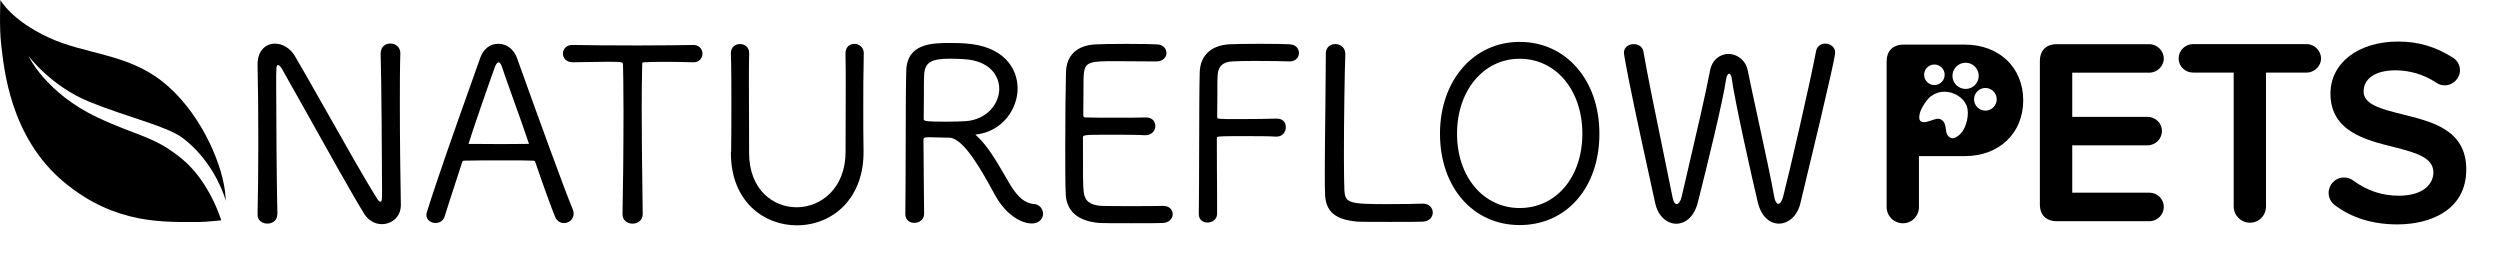
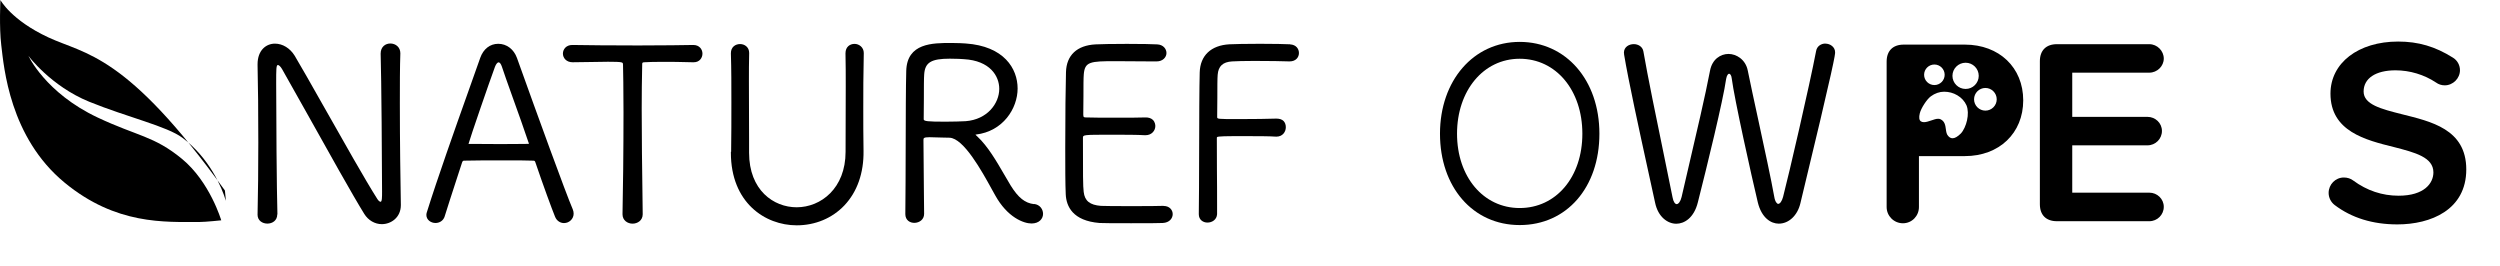
<svg xmlns="http://www.w3.org/2000/svg" fill="none" viewBox="0 0 235 25" height="25" width="235">
  <path style="fill:#275553;fill:color(display-p3 0.153 0.332 0.324);fill-opacity:1;" fill="#275553" d="M26.078 20.156C26.008 17.836 25.961 10.789 25.961 7.859C25.961 6.5 25.961 6.109 26.125 6.109C26.195 6.109 26.359 6.227 26.508 6.484C26.93 7.219 27.805 8.781 28.82 10.594C30.766 14.078 33.187 18.414 34.242 20.109C34.617 20.711 35.234 21.07 35.891 21.07C36.758 21.07 37.68 20.445 37.68 19.281V19.258C37.641 17.102 37.586 13.32 37.586 9.742C37.586 7.984 37.586 6.32 37.633 5.008C37.633 3.82 35.781 3.734 35.781 5.039C35.852 7.203 35.914 15.719 35.914 18.016C35.914 18.508 35.914 18.969 35.773 18.969C35.711 18.969 35.57 18.883 35.453 18.68C34.414 17.055 32.273 13.266 30.383 9.922C29.234 7.891 28.242 6.141 27.703 5.242C27.266 4.531 26.57 4.102 25.844 4.102C25.031 4.102 24.211 4.703 24.211 6.047V6.117C24.258 8.047 24.281 10.625 24.281 13.391C24.281 15.797 24.258 18.141 24.211 20.188C24.211 21.289 26.062 21.312 26.062 20.156H26.078Z" />
  <path style="fill:#275553;fill:color(display-p3 0.153 0.332 0.324);fill-opacity:1;" fill="#275553" d="M41.805 20.32C42.063 19.484 42.531 18.047 42.984 16.656L43.438 15.266C43.484 15.125 43.547 15.102 43.641 15.102C44.109 15.078 45.914 15.078 47.508 15.078C48.656 15.078 49.75 15.078 50.117 15.102C50.258 15.102 50.281 15.133 50.328 15.266C51.039 17.367 51.891 19.68 52.164 20.344C52.336 20.805 52.719 20.969 53.016 20.969C53.516 20.969 53.922 20.57 53.922 20.086C53.922 19.953 53.898 19.82 53.844 19.688C53.156 18.078 50.586 11.008 48.594 5.445C48.297 4.625 47.625 4.117 46.836 4.117C46.047 4.117 45.438 4.617 45.148 5.422C44.867 6.234 44.477 7.328 44.031 8.57C42.781 12.078 41.078 16.891 40.133 19.922C40.109 19.984 40.078 20.094 40.078 20.195C40.078 20.68 40.516 20.961 40.938 20.961C41.266 20.961 41.672 20.789 41.813 20.305L41.805 20.32ZM46.516 6.305C46.641 5.977 46.781 5.859 46.867 5.859C46.977 5.859 47.086 6 47.172 6.25C47.336 6.766 47.727 7.852 48.172 9.102C48.703 10.578 49.305 12.258 49.688 13.414L49.836 13.367L49.688 13.422C49.688 13.422 49.711 13.492 49.719 13.523C49.641 13.531 49.383 13.523 49.055 13.531C48.031 13.547 46.117 13.547 44.938 13.531C44.586 13.531 44.297 13.531 44.125 13.531C44.086 13.531 44.063 13.531 44.039 13.531C44.195 12.945 46.023 7.641 46.516 6.312V6.305Z" />
  <path style="fill:#275553;fill:color(display-p3 0.153 0.332 0.324);fill-opacity:1;" fill="#275553" d="M58.563 6.047C58.578 6.688 58.609 8.406 58.609 10.578C58.609 14.031 58.563 18.141 58.516 20.141C58.516 20.719 58.992 21.023 59.461 21.023C59.93 21.023 60.414 20.719 60.414 20.141V20.117C60.414 19.586 60.398 18.93 60.391 18.188C60.359 15.945 60.32 12.883 60.32 10.211C60.32 8.891 60.336 7.484 60.367 6.039C60.367 5.883 60.398 5.859 60.586 5.852C61.133 5.812 62.953 5.789 65.07 5.852H65.219C65.75 5.852 66.031 5.445 66.031 5.039C66.031 4.633 65.734 4.227 65.172 4.227C64.383 4.242 62.297 4.273 59.984 4.273C57.477 4.273 55.094 4.25 53.797 4.227C53.219 4.227 52.914 4.633 52.914 5.039C52.914 5.445 53.234 5.852 53.82 5.852C54.406 5.852 54.992 5.836 55.578 5.828C56.133 5.82 56.68 5.805 57.148 5.805C58.555 5.805 58.555 5.859 58.555 6.039L58.563 6.047Z" />
  <path style="fill:#275553;fill:color(display-p3 0.153 0.332 0.324);fill-opacity:1;" fill="#275553" d="M68.703 14.266V14.359C68.703 19.047 71.914 21.18 74.891 21.18C76.633 21.18 78.226 20.516 79.375 19.305C80.578 18.031 81.203 16.258 81.172 14.18C81.148 12.75 81.148 11.508 81.148 10.195C81.148 8.625 81.148 7 81.195 5.008V4.984C81.195 4.445 80.75 4.125 80.328 4.125C79.906 4.125 79.476 4.391 79.476 5.008C79.5 6.023 79.5 7.023 79.5 8.086C79.5 9.148 79.5 10.156 79.492 11.195C79.492 12.227 79.484 13.258 79.484 14.273C79.484 17.695 77.172 19.484 74.883 19.484C72.726 19.484 70.414 17.883 70.414 14.359V13.203C70.414 12.273 70.414 11.344 70.406 10.414C70.406 9.484 70.398 8.555 70.398 7.625C70.398 6.758 70.398 5.859 70.422 4.977C70.422 4.43 69.992 4.141 69.57 4.141C69.148 4.141 68.703 4.398 68.703 5.008C68.75 6.5 68.75 8.086 68.75 9.625C68.75 11.242 68.75 12.773 68.726 14.273L68.703 14.266Z" />
  <path style="fill:#275553;fill:color(display-p3 0.153 0.332 0.324);fill-opacity:1;" fill="#275553" d="M97.203 19.188C96.351 19.094 95.719 18.586 95.008 17.445C94.812 17.125 94.617 16.781 94.406 16.422C93.68 15.172 92.859 13.75 91.867 12.828C91.766 12.742 91.719 12.688 91.695 12.648C91.703 12.648 91.719 12.648 91.734 12.648C94.281 12.352 95.656 10.195 95.656 8.32C95.656 6.445 94.375 4.336 90.773 4.086C90.562 4.07 90.016 4.039 89.422 4.039C87.664 4.039 85.258 4.039 85.187 6.664C85.148 8.094 85.141 10.938 85.133 13.945C85.133 16.094 85.117 18.32 85.101 20.125C85.101 21.281 86.867 21.172 86.867 20.102C86.867 19.758 86.859 18.828 86.844 17.727C86.828 16.156 86.805 14.203 86.805 13.172C86.805 12.992 86.805 12.898 87.375 12.898C87.711 12.898 88.18 12.914 88.578 12.93C88.867 12.938 89.125 12.945 89.25 12.945C90.586 12.984 92.305 16.109 93.226 17.781C93.336 17.984 93.445 18.18 93.539 18.344C94.695 20.445 96.234 21.008 96.961 21.008C97.687 21.008 98.047 20.555 98.047 20.102C98.047 19.68 97.758 19.234 97.203 19.172V19.188ZM88.867 11.438C87.203 11.438 86.828 11.398 86.828 11.211C86.836 10.672 86.836 9.977 86.844 9.305C86.844 8.281 86.844 7.312 86.875 6.977C86.953 5.867 87.539 5.516 89.281 5.516C89.93 5.516 90.461 5.547 90.609 5.562C93.062 5.703 93.93 7.148 93.93 8.352C93.93 9.711 92.82 11.234 90.773 11.391C90.344 11.414 89.594 11.438 88.875 11.438H88.867Z" />
  <path style="fill:#275553;fill:color(display-p3 0.153 0.332 0.324);fill-opacity:1;" fill="#275553" d="M109.375 19.352H109.297C108.891 19.375 107.601 19.375 106.359 19.375C105.117 19.375 103.867 19.375 103.492 19.352C102.445 19.273 101.961 18.883 101.867 18.039C101.797 17.508 101.797 16.453 101.797 12.961C101.797 12.672 101.797 12.664 104.476 12.664C105.68 12.664 106.922 12.664 107.625 12.711H107.672C108.273 12.711 108.601 12.266 108.601 11.852C108.601 11.766 108.586 11.477 108.367 11.266C108.203 11.109 107.953 11.031 107.672 11.039C107.219 11.062 106.039 11.062 104.891 11.062C103.742 11.062 102.586 11.062 102.125 11.039C101.898 11.039 101.828 11.039 101.828 10.766C101.836 10.234 101.836 9.617 101.844 9.031C101.844 8.148 101.844 7.312 101.875 6.992C101.969 5.797 102.476 5.75 104.844 5.75C106.117 5.75 107.726 5.766 108.398 5.773H108.719C109.32 5.773 109.648 5.367 109.648 4.984C109.648 4.602 109.351 4.195 108.773 4.172C108.445 4.148 107.266 4.125 105.93 4.125C104.594 4.125 103.391 4.148 102.976 4.172C101.234 4.266 100.25 5.188 100.203 6.773C100.164 8.086 100.133 10.875 100.133 13.891C100.133 15.648 100.133 17.312 100.18 18.273C100.234 19.391 100.828 20.758 103.359 20.961C103.656 20.984 104.953 20.984 106.32 20.984C107.687 20.984 108.992 20.984 109.297 20.961C109.945 20.93 110.234 20.508 110.234 20.125C110.234 19.742 109.937 19.359 109.375 19.359V19.352Z" />
  <path style="fill:#275553;fill:color(display-p3 0.153 0.332 0.324);fill-opacity:1;" fill="#275553" d="M121.258 4.164C120.883 4.141 119.703 4.117 118.437 4.117C117.172 4.117 115.969 4.141 115.57 4.164C113.836 4.258 112.82 5.219 112.773 6.805C112.734 8.156 112.726 11.297 112.719 14.336C112.719 16.688 112.703 18.914 112.687 20.109V20.133C112.687 20.68 113.109 20.922 113.5 20.922C113.93 20.922 114.375 20.656 114.406 20.133V19.227C114.406 18.359 114.406 17.078 114.391 15.852C114.391 14.727 114.383 13.656 114.383 13C114.383 12.977 114.383 12.906 114.391 12.898C114.461 12.797 115.289 12.797 116.945 12.797C118.07 12.797 119.344 12.797 119.937 12.844H119.984C120.562 12.844 120.867 12.398 120.867 11.961C120.867 11.719 120.797 11.523 120.656 11.375C120.5 11.219 120.273 11.148 119.969 11.148H119.961C119.414 11.172 117.726 11.195 116.414 11.195C114.414 11.195 114.414 11.188 114.414 10.992C114.422 10.461 114.422 9.82 114.43 9.195C114.43 8.258 114.43 7.367 114.461 7.031C114.523 6.219 114.945 5.828 115.812 5.773C116.18 5.75 116.984 5.727 117.891 5.727C119.195 5.727 120.734 5.75 121.219 5.773C121.828 5.773 122.101 5.367 122.101 4.984C122.101 4.602 121.844 4.203 121.273 4.172L121.258 4.164Z" />
-   <path style="fill:#275553;fill:color(display-p3 0.153 0.332 0.324);fill-opacity:1;" fill="#275553" d="M133.789 19.141H133.711C133.281 19.164 131.812 19.188 130.391 19.188C126.797 19.188 126.453 19.078 126.375 17.906C126.351 17.484 126.328 16.211 126.328 14.609C126.328 11.328 126.398 6.539 126.461 5.117V5.07C126.461 4.469 125.984 4.141 125.531 4.141C125.078 4.141 124.625 4.422 124.625 5.047V5.547C124.625 6.594 124.609 8.234 124.586 10.008C124.562 12.062 124.531 14.398 124.531 16.125C124.531 17.023 124.531 17.734 124.555 18.234C124.601 19.891 125.523 20.664 127.625 20.836C127.922 20.859 129.258 20.859 130.672 20.859C132.086 20.859 133.437 20.859 133.742 20.836C134.391 20.805 134.68 20.383 134.68 19.977C134.68 19.57 134.359 19.141 133.773 19.141H133.789Z" />
  <path style="fill:#275553;fill:color(display-p3 0.153 0.332 0.324);fill-opacity:1;" fill="#275553" d="M142.851 3.938C138.508 3.938 135.359 7.57 135.359 12.57C135.359 17.57 138.437 21.156 142.851 21.156C147.266 21.156 150.344 17.625 150.344 12.57C150.344 7.516 147.195 3.938 142.851 3.938ZM142.851 19.555C139.437 19.555 136.961 16.617 136.961 12.57C136.961 8.523 139.437 5.523 142.851 5.523C146.266 5.523 148.742 8.484 148.742 12.57C148.742 16.656 146.266 19.555 142.851 19.555Z" />
  <path style="fill:#275553;fill:color(display-p3 0.153 0.332 0.324);fill-opacity:1;" fill="#275553" d="M171.586 4.094C171.211 4.094 170.789 4.32 170.711 4.812C170.094 8.039 168.148 16.445 167.609 18.508C167.5 18.914 167.32 19.164 167.148 19.164C167.047 19.164 166.859 18.984 166.781 18.5C166.5 16.914 165.859 13.961 165.297 11.359C164.89 9.484 164.508 7.719 164.289 6.625C164.086 5.602 163.226 5.07 162.484 5.07C161.742 5.07 160.945 5.555 160.742 6.648C160.328 8.844 159.398 12.82 158.719 15.719C158.437 16.93 158.195 17.938 158.07 18.516C157.969 18.953 157.765 19.188 157.609 19.188C157.469 19.188 157.297 18.992 157.219 18.547C157.062 17.734 156.765 16.32 156.43 14.672C155.726 11.273 154.859 7.047 154.476 4.82C154.39 4.359 153.961 4.148 153.578 4.148C153.133 4.148 152.648 4.406 152.648 4.961C152.648 5 152.656 5.039 152.664 5.07V5.125C153.062 7.531 154.117 12.367 154.89 15.898C155.156 17.117 155.398 18.219 155.578 19.047C155.859 20.414 156.781 21.031 157.57 21.031C158.312 21.031 159.234 20.5 159.601 19.008C160.453 15.648 161.976 9.43 162.258 7.414C162.32 7.062 162.453 6.93 162.531 6.93C162.625 6.93 162.75 7.062 162.781 7.359C163.031 9.305 164.633 16.508 165.234 19.023C165.594 20.5 166.484 21.023 167.203 21.023C168.148 21.023 168.961 20.258 169.234 19.117C172.5 5.617 172.5 5.148 172.5 4.914C172.5 4.414 172.031 4.102 171.594 4.102L171.586 4.094Z" />
-   <path style="fill:#275553;fill:color(display-p3 0.153 0.332 0.324);fill-opacity:1;" fill="#275553" d="M8.383 9.562C12 11.031 15.688 11.859 17.149 12.953C19.664 14.836 20.875 17.633 21.227 18.875C21.227 18.875 21.18 18.148 21.141 17.906C20.735 14.922 18.602 10.266 15.227 7.633C11.86 5 8.047 5.141 4.547 3.516C1.047 1.891 0.039 0 0.039 0C0.039 0 -0.086 2.539 0.117 4.227C0.367 6.32 0.899 12.906 6.078 17.172C10.906 21.148 15.492 20.867 18.766 20.867C19.313 20.867 20.797 20.711 20.797 20.711C20.797 20.711 19.735 17.102 17.11 14.938C14.485 12.773 12.922 12.812 9.164 11.039C4.266 8.727 2.672 5.25 2.672 5.25C2.672 5.25 4.766 8.086 8.383 9.562Z" />
+   <path style="fill:#275553;fill:color(display-p3 0.153 0.332 0.324);fill-opacity:1;" fill="#275553" d="M8.383 9.562C12 11.031 15.688 11.859 17.149 12.953C19.664 14.836 20.875 17.633 21.227 18.875C21.227 18.875 21.18 18.148 21.141 17.906C11.86 5 8.047 5.141 4.547 3.516C1.047 1.891 0.039 0 0.039 0C0.039 0 -0.086 2.539 0.117 4.227C0.367 6.32 0.899 12.906 6.078 17.172C10.906 21.148 15.492 20.867 18.766 20.867C19.313 20.867 20.797 20.711 20.797 20.711C20.797 20.711 19.735 17.102 17.11 14.938C14.485 12.773 12.922 12.812 9.164 11.039C4.266 8.727 2.672 5.25 2.672 5.25C2.672 5.25 4.766 8.086 8.383 9.562Z" />
  <path style="fill:#275553;fill:color(display-p3 0.153 0.332 0.324);fill-opacity:1;" fill="#275553" d="M202.036 6.83C202.775 6.83 203.395 6.224 203.395 5.504C203.395 4.785 202.782 4.153 202.036 4.153H193.353C192.334 4.153 191.748 4.739 191.748 5.751V19.196C191.748 20.215 192.334 20.794 193.353 20.794H202.036C202.789 20.794 203.395 20.188 203.395 19.442C203.395 18.696 202.775 18.11 202.036 18.11H194.791V13.662H201.863C202.616 13.662 203.222 13.056 203.222 12.31C203.222 11.564 202.602 10.985 201.863 10.985H194.791V6.83H202.036Z" />
  <path style="fill:#275553;fill:color(display-p3 0.153 0.332 0.324);fill-opacity:1;" fill="#275553" d="M225.763 10.732C223.839 10.246 222.18 9.826 222.18 8.601C222.18 7.376 223.299 6.61 225.177 6.61C226.522 6.61 227.874 7.016 228.993 7.762C229.219 7.928 229.506 8.022 229.805 8.022C230.584 8.022 231.237 7.369 231.237 6.597C231.237 6.117 230.984 5.671 230.584 5.425C228.913 4.372 227.321 3.906 225.424 3.906C221.681 3.906 219.064 5.917 219.064 8.801C219.064 12.35 222.36 13.163 225.051 13.829C227.028 14.341 228.74 14.781 228.74 16.206C228.74 17.218 227.887 18.397 225.47 18.397C223.925 18.397 222.493 17.917 221.208 16.972C220.968 16.785 220.655 16.685 220.323 16.685C219.53 16.685 218.891 17.338 218.891 18.137C218.891 18.577 219.104 19.003 219.463 19.276C221.055 20.481 223.033 21.094 225.35 21.094C228.487 21.094 231.83 19.735 231.83 15.926C231.83 12.117 228.48 11.418 225.763 10.732Z" />
-   <path style="fill:#275553;fill:color(display-p3 0.153 0.332 0.324);fill-opacity:1;" fill="#275553" d="M216.82 4.146H206.152C205.399 4.146 204.793 4.752 204.793 5.498C204.793 6.244 205.412 6.823 206.152 6.823H209.967V19.409C209.967 20.248 210.653 20.934 211.499 20.934C212.345 20.934 213.004 20.248 213.004 19.409V6.823H216.82C217.559 6.823 218.178 6.217 218.178 5.498C218.178 4.779 217.566 4.146 216.82 4.146Z" />
  <path style="fill:#275553;fill:color(display-p3 0.153 0.332 0.324);fill-opacity:1;" fill="#275553" d="M184.695 4.193H178.949C177.93 4.193 177.344 4.779 177.344 5.791V19.462C177.344 20.301 178.03 20.987 178.875 20.987C179.721 20.987 180.38 20.301 180.38 19.462V14.674H184.695C187.925 14.674 190.183 12.517 190.183 9.433C190.183 6.35 187.925 4.193 184.695 4.193ZM184.769 5.897C185.448 5.897 186.001 6.45 186.001 7.129C186.001 7.809 185.448 8.361 184.769 8.361C184.089 8.361 183.53 7.809 183.53 7.129C183.53 6.45 184.083 5.897 184.769 5.897ZM181.832 6.064C182.365 6.064 182.798 6.497 182.798 7.029C182.798 7.562 182.365 7.995 181.832 7.995C181.299 7.995 180.866 7.562 180.866 7.029C180.866 6.497 181.299 6.064 181.832 6.064ZM184.895 11.331C184.809 11.738 184.582 12.284 184.309 12.557C184.016 12.85 183.757 12.996 183.543 12.996C183.397 12.996 183.257 12.93 183.137 12.79C182.977 12.63 182.944 12.39 182.911 12.144C182.864 11.791 182.811 11.391 182.398 11.205C182.338 11.178 182.265 11.165 182.185 11.165C181.998 11.165 181.779 11.238 181.552 11.318C181.313 11.398 181.066 11.485 180.853 11.485C180.733 11.485 180.64 11.458 180.56 11.405C180.4 11.298 180.367 11.032 180.46 10.652C180.58 10.166 181.119 9.334 181.499 9.054C181.879 8.774 182.318 8.621 182.744 8.621C183.19 8.621 183.61 8.734 183.983 8.954C184.382 9.187 184.682 9.52 184.855 9.913C185.002 10.293 185.022 10.759 184.895 11.345V11.331ZM186.627 10.399C186.041 10.399 185.561 9.92 185.561 9.334C185.561 8.748 186.041 8.268 186.627 8.268C187.213 8.268 187.692 8.748 187.692 9.334C187.692 9.92 187.213 10.399 186.627 10.399Z" />
</svg>